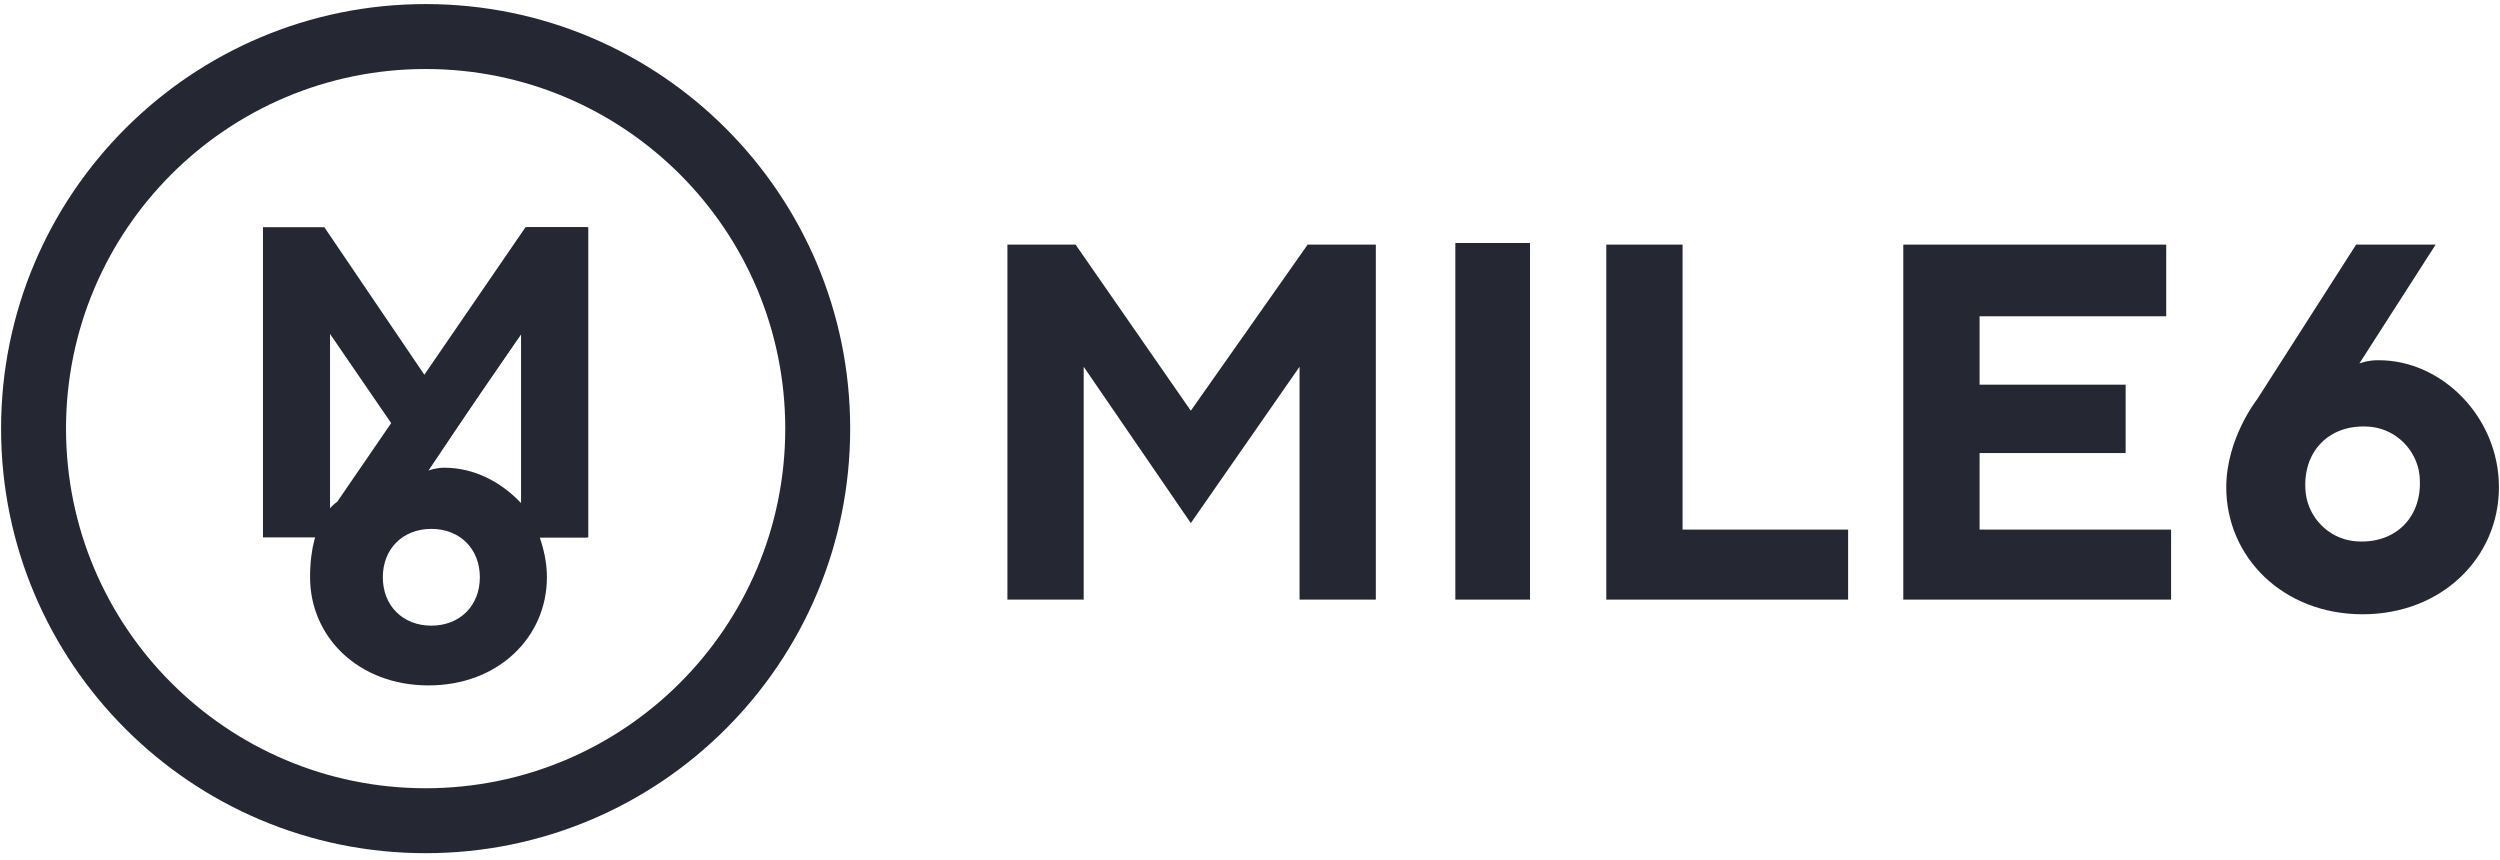
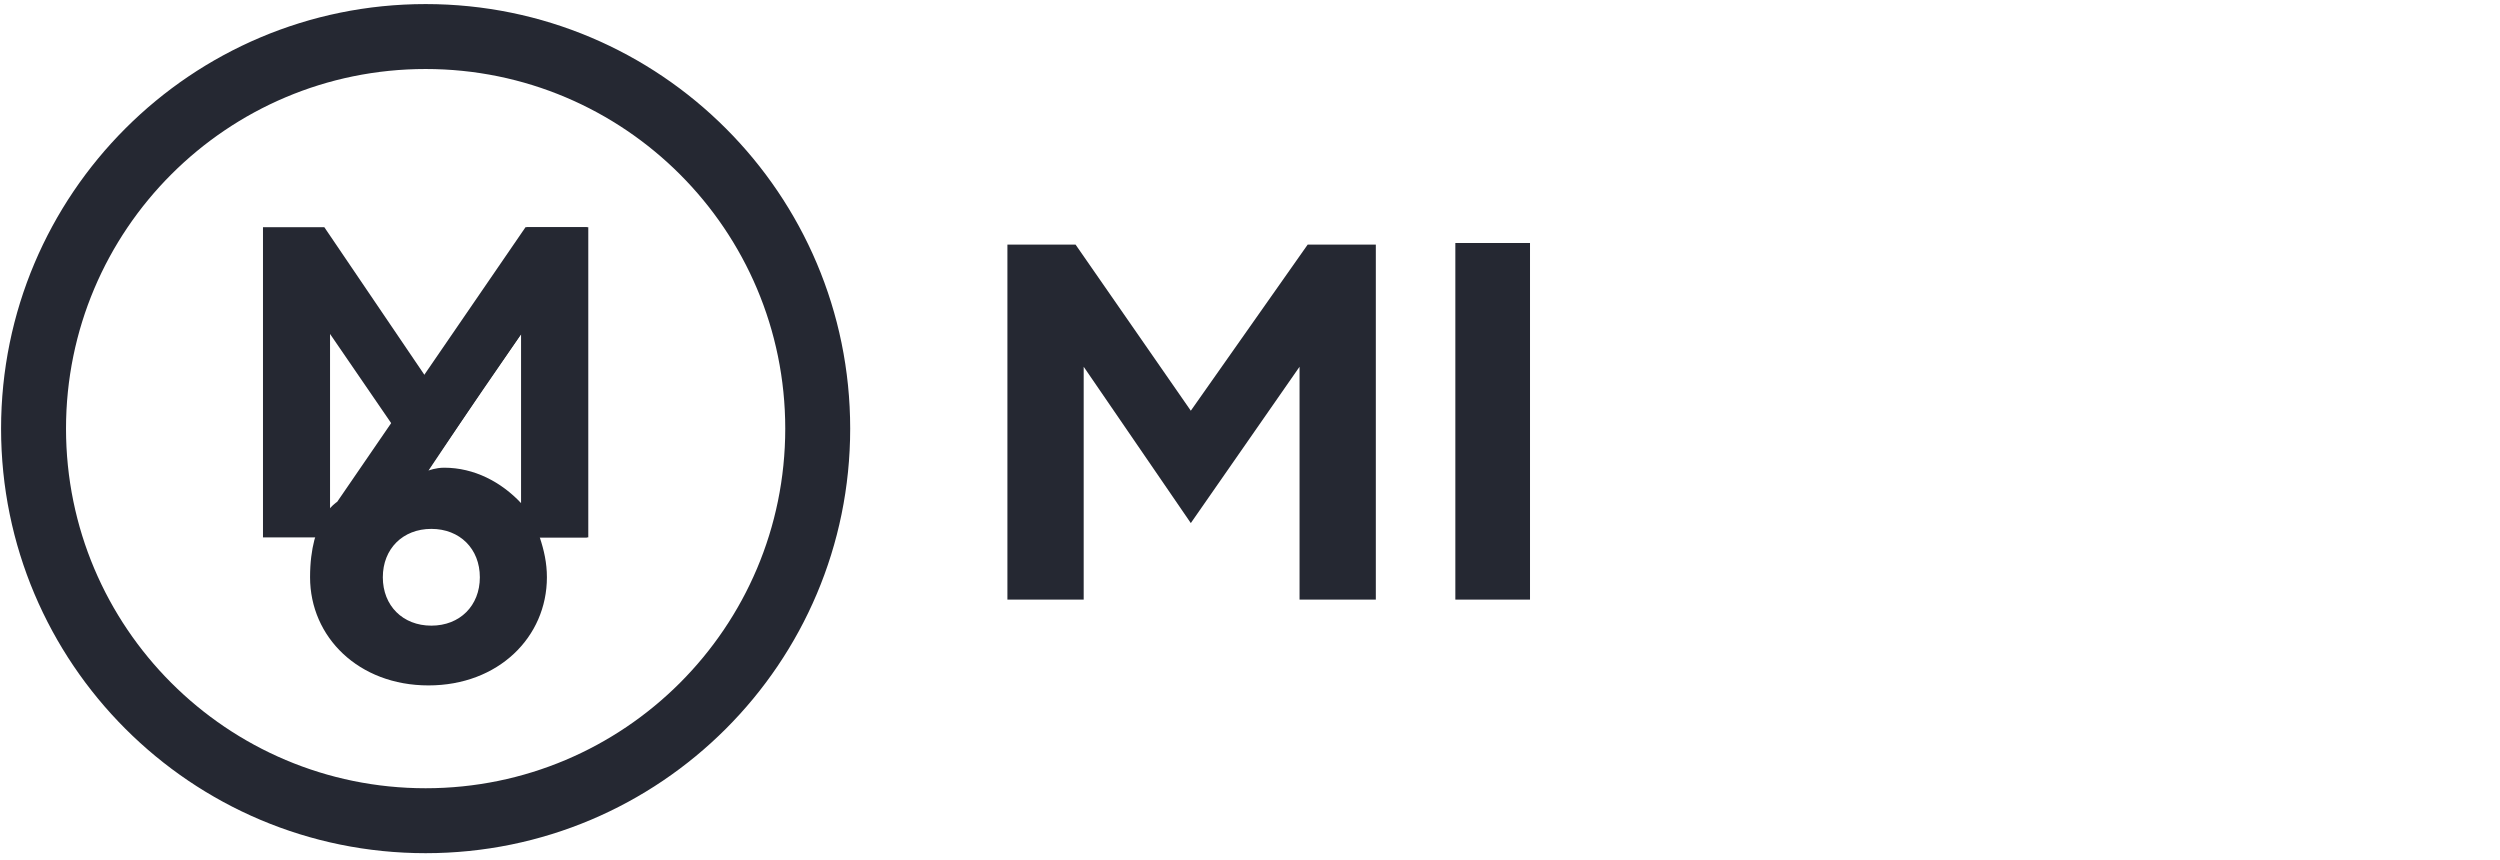
<svg xmlns="http://www.w3.org/2000/svg" width="308" height="106" viewBox="0 0 308 106" fill="none">
  <path d="M32.399 66.211V27.994H39.958L52.438 46.401L64.918 27.994H72.477V66.211H64.215V41.142L52.438 58.322L40.661 41.142V66.211H32.399Z" fill="#252832" />
  <path d="M64.918 27.994L72.301 27.994V66.211H66.5C67.027 67.789 67.379 69.367 67.379 71.12C67.379 78.482 61.403 84.443 52.789 84.443C44.176 84.443 38.2 78.482 38.2 71.12C38.2 63.757 41.539 61.828 41.539 61.828L64.742 27.994L64.918 27.994ZM64.215 62.179L64.215 41.142L59.469 47.979L52.789 57.972C52.789 57.972 53.668 57.621 54.723 57.621C58.414 57.621 61.754 59.374 64.215 62.004V62.179ZM53.141 77.08C56.656 77.08 59.117 74.626 59.117 71.12C59.117 67.613 56.656 65.159 53.141 65.159C49.625 65.159 47.164 67.613 47.164 71.12C47.164 74.626 49.625 77.08 53.141 77.08Z" fill="#252832" />
  <path fill-rule="evenodd" clip-rule="evenodd" d="M52.438 97.112C76.907 97.112 96.743 77.276 96.743 52.807C96.743 28.338 76.907 8.502 52.438 8.502C27.969 8.502 8.133 28.338 8.133 52.807C8.133 77.276 27.969 97.112 52.438 97.112ZM52.438 105.112C81.325 105.112 104.743 81.695 104.743 52.807C104.743 23.92 81.325 0.502 52.438 0.502C23.551 0.502 0.133 23.92 0.133 52.807C0.133 81.695 23.551 105.112 52.438 105.112Z" fill="#252832" />
  <path d="M146.708 50.6L132.511 30.137H124.113V73.872H133.511V45.184L146.708 64.443L160.104 45.184V73.872H169.502V30.137H161.104L146.708 50.6Z" fill="#252832" />
  <path d="M188.497 29.937H179.299V73.872H188.497V29.937Z" fill="#252832" />
-   <path d="M207.293 30.137H197.895V73.872H227.688V65.246H207.293V30.137Z" fill="#252832" />
-   <path d="M292.871 44.381C291.672 44.381 290.672 44.782 290.672 44.782L300.07 30.137H290.272L278.075 49.196C278.075 49.196 274.276 54.011 274.276 60.029C274.276 68.656 281.274 75.678 291.072 75.678C300.869 75.678 307.868 68.656 307.868 60.029C307.868 51.403 300.869 44.381 293.071 44.381H292.871ZM289.872 66.65C286.873 66.249 284.473 63.841 284.074 60.832C283.474 55.616 287.073 52.005 292.271 52.607C295.271 53.008 297.67 55.415 298.07 58.425C298.67 63.641 295.071 67.252 289.872 66.65Z" fill="#252832" />
-   <path d="M243.884 55.816H261.879V47.391H243.884V38.965H266.878V30.137H234.486V73.872H267.478V65.246H243.884V55.816Z" fill="#252832" />
</svg>